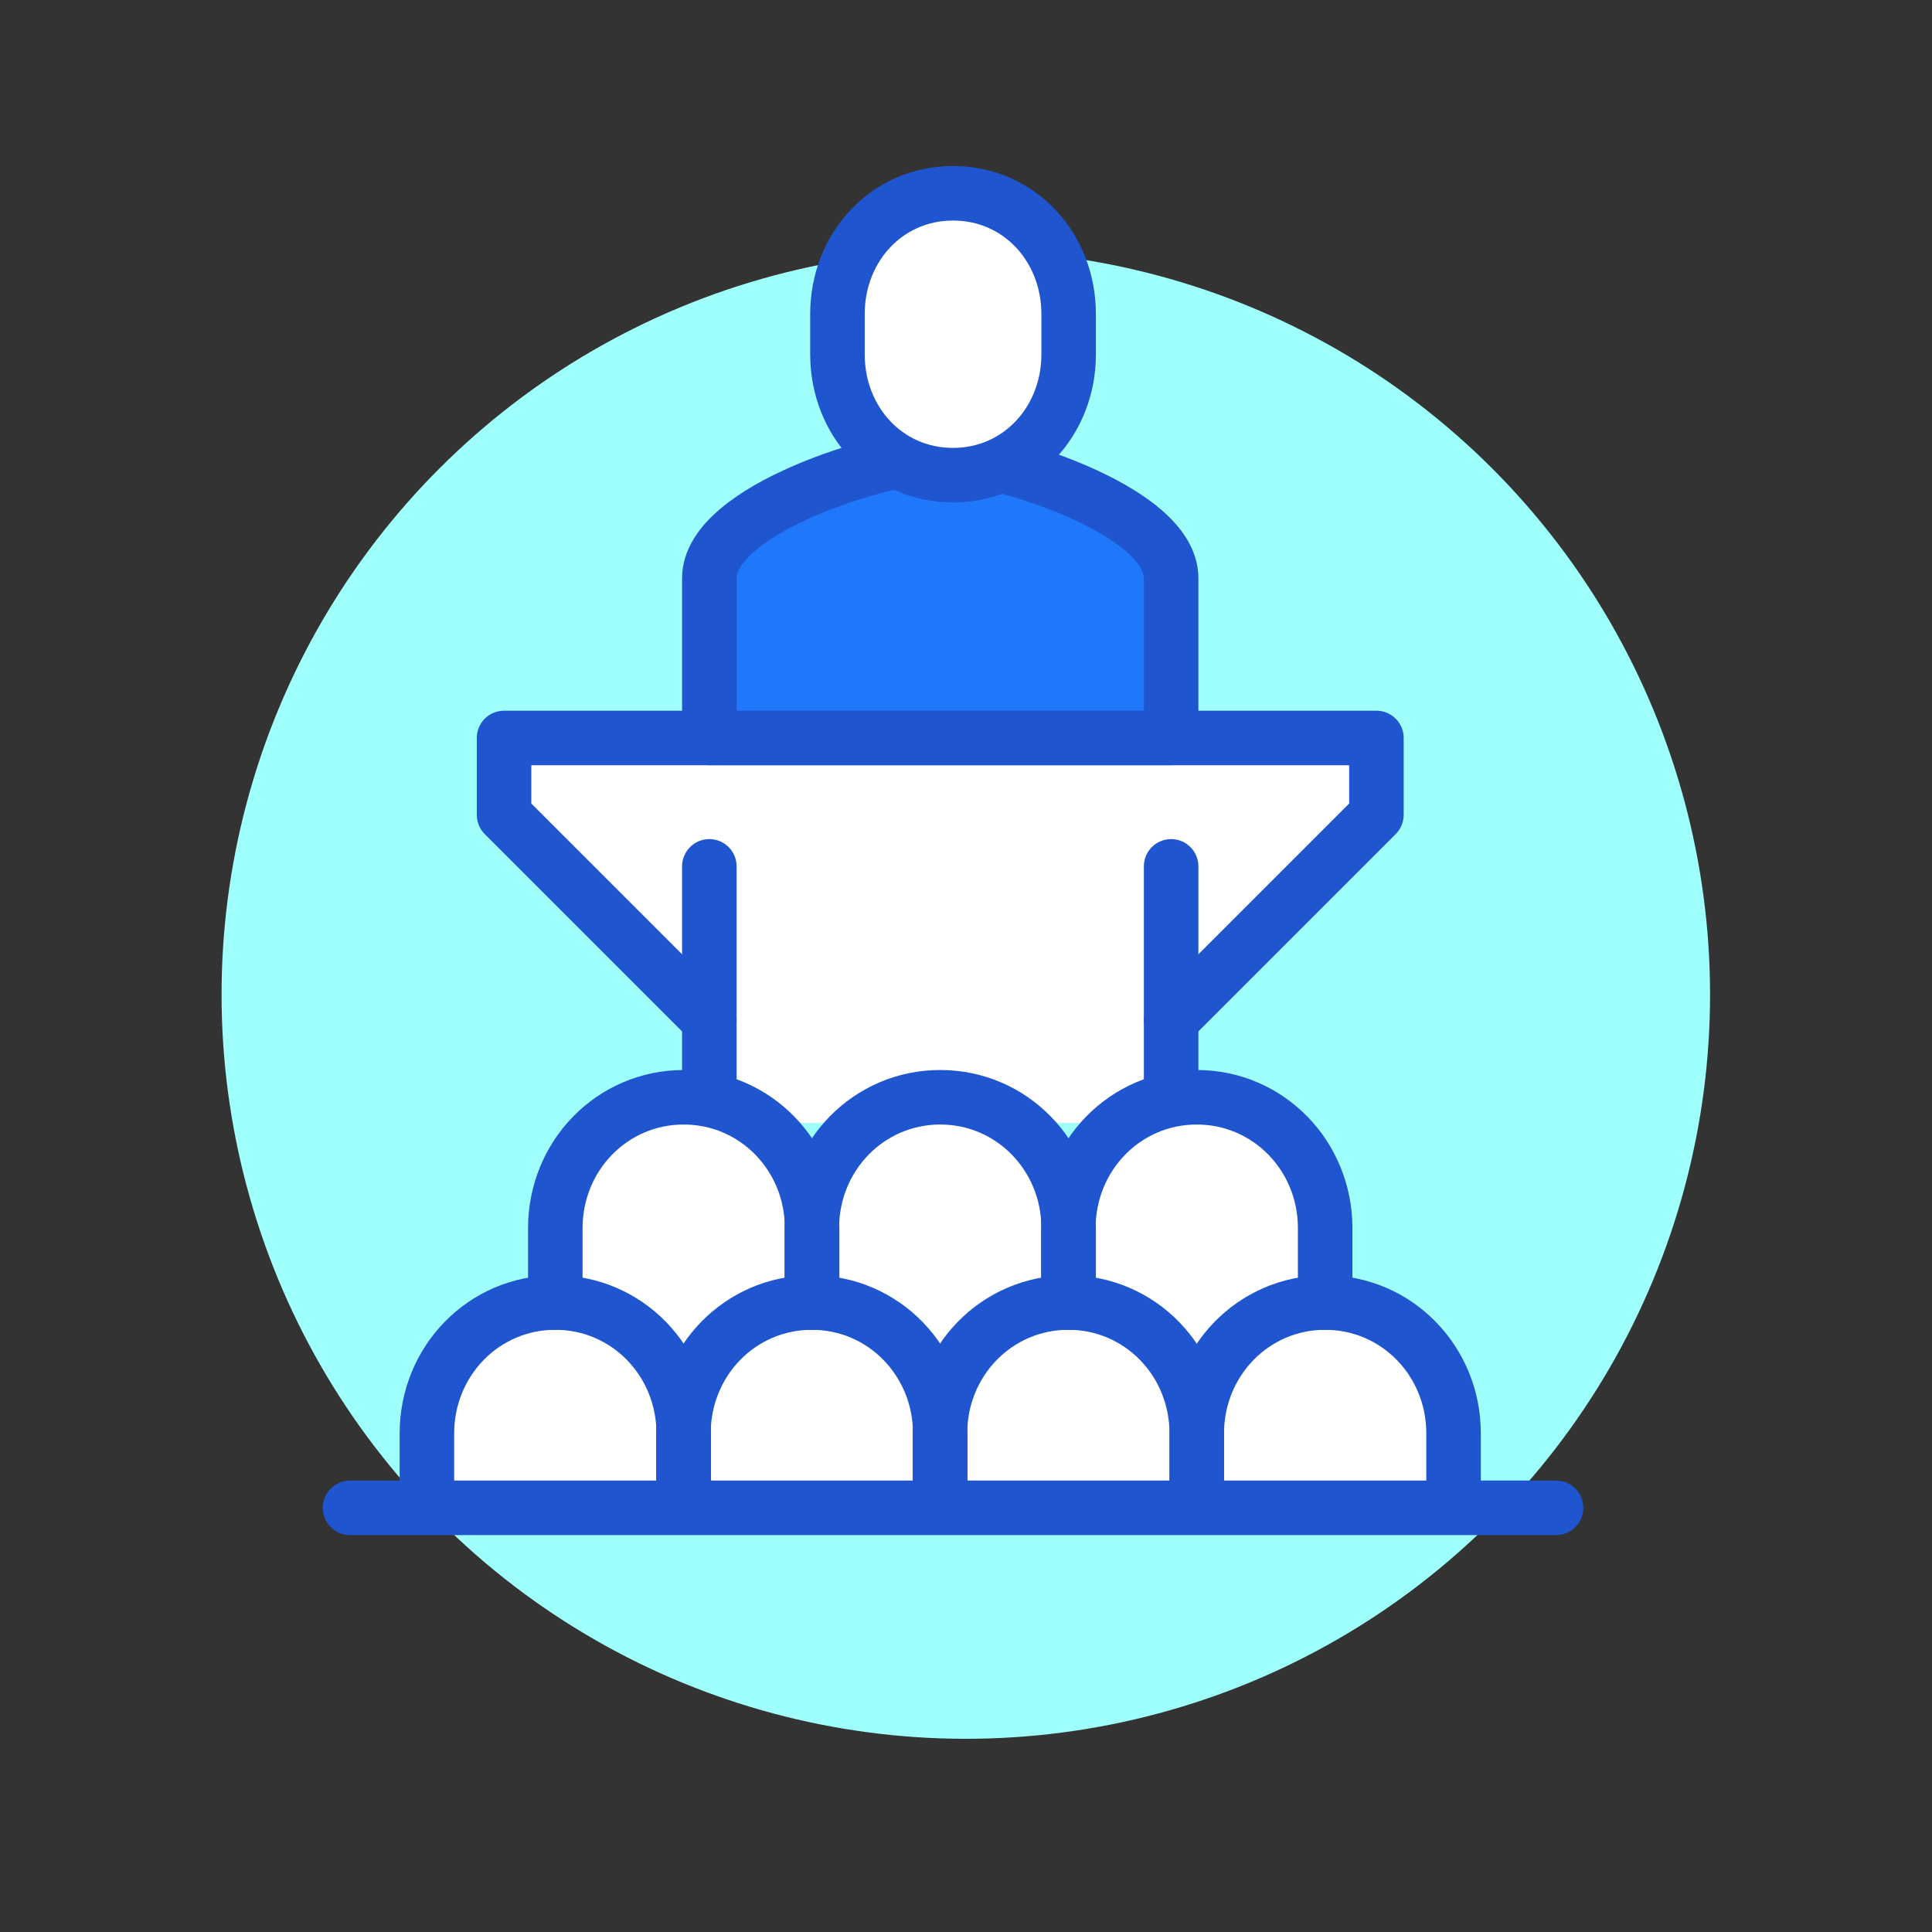
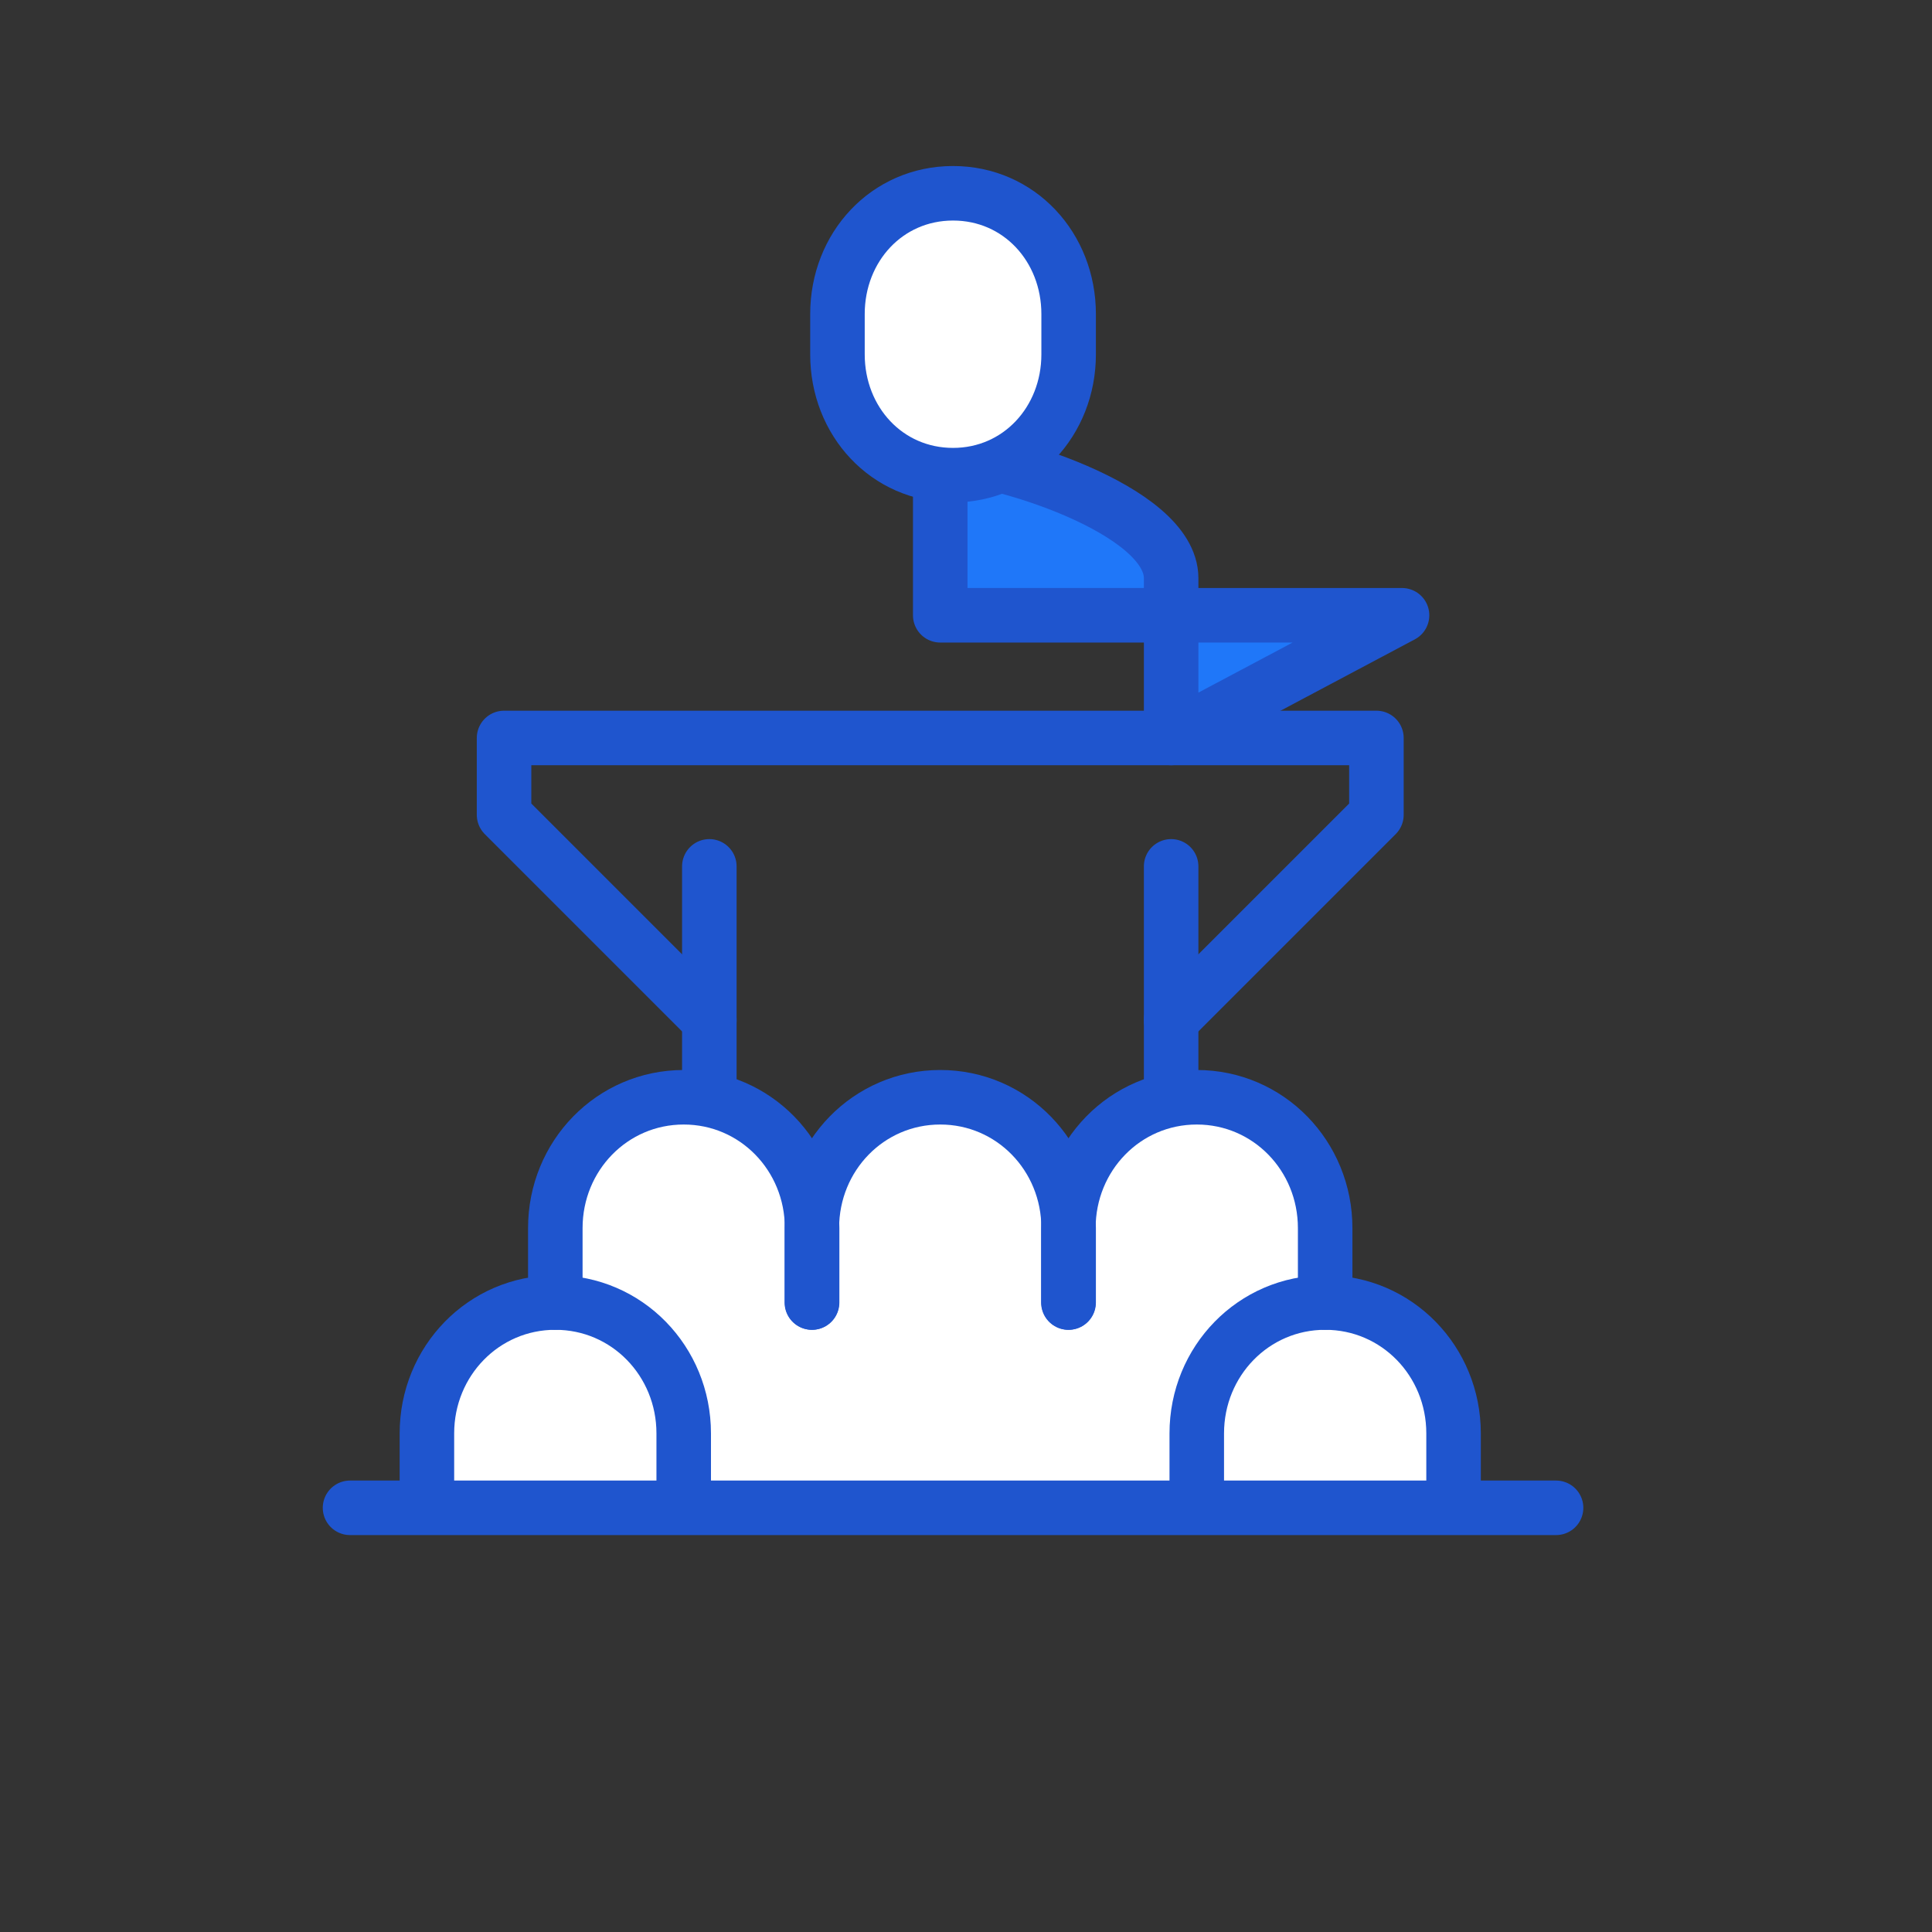
<svg xmlns="http://www.w3.org/2000/svg" id="Layer_1" data-name="Layer 1" viewBox="0 0 70.87 70.87">
  <rect x="0" y="0" width="70.87" height="70.87" fill="#333333" stroke="none" />
  <defs>
    <style>
      .cls-1, .cls-2 {
        fill: #fff;
      }

      .cls-1, .cls-3 {
        stroke-linecap: round;
      }

      .cls-1, .cls-3, .cls-4 {
        stroke: #1f55ce;
        stroke-linejoin: round;
        stroke-width: 2px;
      }

      .cls-3 {
        fill: none;
      }

      .cls-4 {
        fill: #1f77f9;
      }

      .cls-5 {
        fill: #9ffffb;
      }
    </style>
  </defs>
-   <circle class="cls-5" cx="35.43" cy="36.48" r="27.3" transform="translate(-15.42 35.74) rotate(-45)" />
-   <polygon class="cls-2" points="34.49 27.07 18.49 27.07 18.49 29.89 26.02 37.42 26.02 41.19 42.96 41.19 42.96 37.42 50.49 29.89 50.49 27.07 34.49 27.07" />
  <polyline class="cls-3" points="26.02 37.42 18.49 29.89 18.49 27.07 34.49 27.07 50.49 27.07 50.49 29.89 42.96 37.42" />
  <line class="cls-3" x1="26.02" y1="41.19" x2="26.02" y2="31.78" />
  <line class="cls-3" x1="42.96" y1="41.19" x2="42.96" y2="31.78" />
-   <path class="cls-4" d="M42.96,27.07v-5.86c0-2.54-6.45-4.5-8.47-4.5s-8.47,1.96-8.47,4.5v5.86h16.94Z" />
+   <path class="cls-4" d="M42.96,27.07v-5.86c0-2.54-6.45-4.5-8.47-4.5v5.86h16.94Z" />
  <path class="cls-1" d="M34.96,17.43c2.42,0,4.24-1.98,4.24-4.43v-1.48c0-2.45-1.81-4.43-4.24-4.43s-4.24,1.98-4.24,4.43v1.48c0,2.45,1.81,4.43,4.24,4.43Z" />
  <path class="cls-2" d="M48.61,47.78v-2.73c0-2.65-2.08-4.8-4.71-4.8s-4.71,2.15-4.71,4.8c0-2.65-2.08-4.8-4.71-4.8s-4.71,2.15-4.71,4.8c0-2.65-2.08-4.8-4.71-4.8s-4.71,2.15-4.71,4.8v2.73c-2.63,0-4.71,2.15-4.71,4.8v1.79h37.65v-1.79c0-2.65-2.08-4.8-4.71-4.8Z" />
  <path class="cls-3" d="M29.79,47.78v-2.73c0-2.65-2.08-4.8-4.71-4.8s-4.71,2.15-4.71,4.8v2.73" />
  <path class="cls-3" d="M39.2,47.78v-2.73c0-2.65-2.08-4.8-4.71-4.8s-4.71,2.15-4.71,4.8v2.73" />
  <path class="cls-3" d="M48.61,47.78v-2.73c0-2.65-2.08-4.8-4.71-4.8s-4.71,2.15-4.71,4.8v2.73" />
  <path class="cls-3" d="M25.08,54.37v-1.79c0-2.65-2.08-4.8-4.71-4.8s-4.71,2.15-4.71,4.8v1.79" />
-   <path class="cls-3" d="M34.49,54.37v-1.79c0-2.65-2.08-4.8-4.71-4.8s-4.71,2.15-4.71,4.8v1.79" />
-   <path class="cls-3" d="M43.9,54.37v-1.79c0-2.65-2.08-4.8-4.71-4.8s-4.71,2.15-4.71,4.8v1.79" />
  <path class="cls-3" d="M53.32,54.37v-1.79c0-2.65-2.08-4.8-4.71-4.8s-4.71,2.15-4.71,4.8v1.79" />
  <line class="cls-3" x1="12.84" y1="55.31" x2="57.08" y2="55.31" />
</svg>